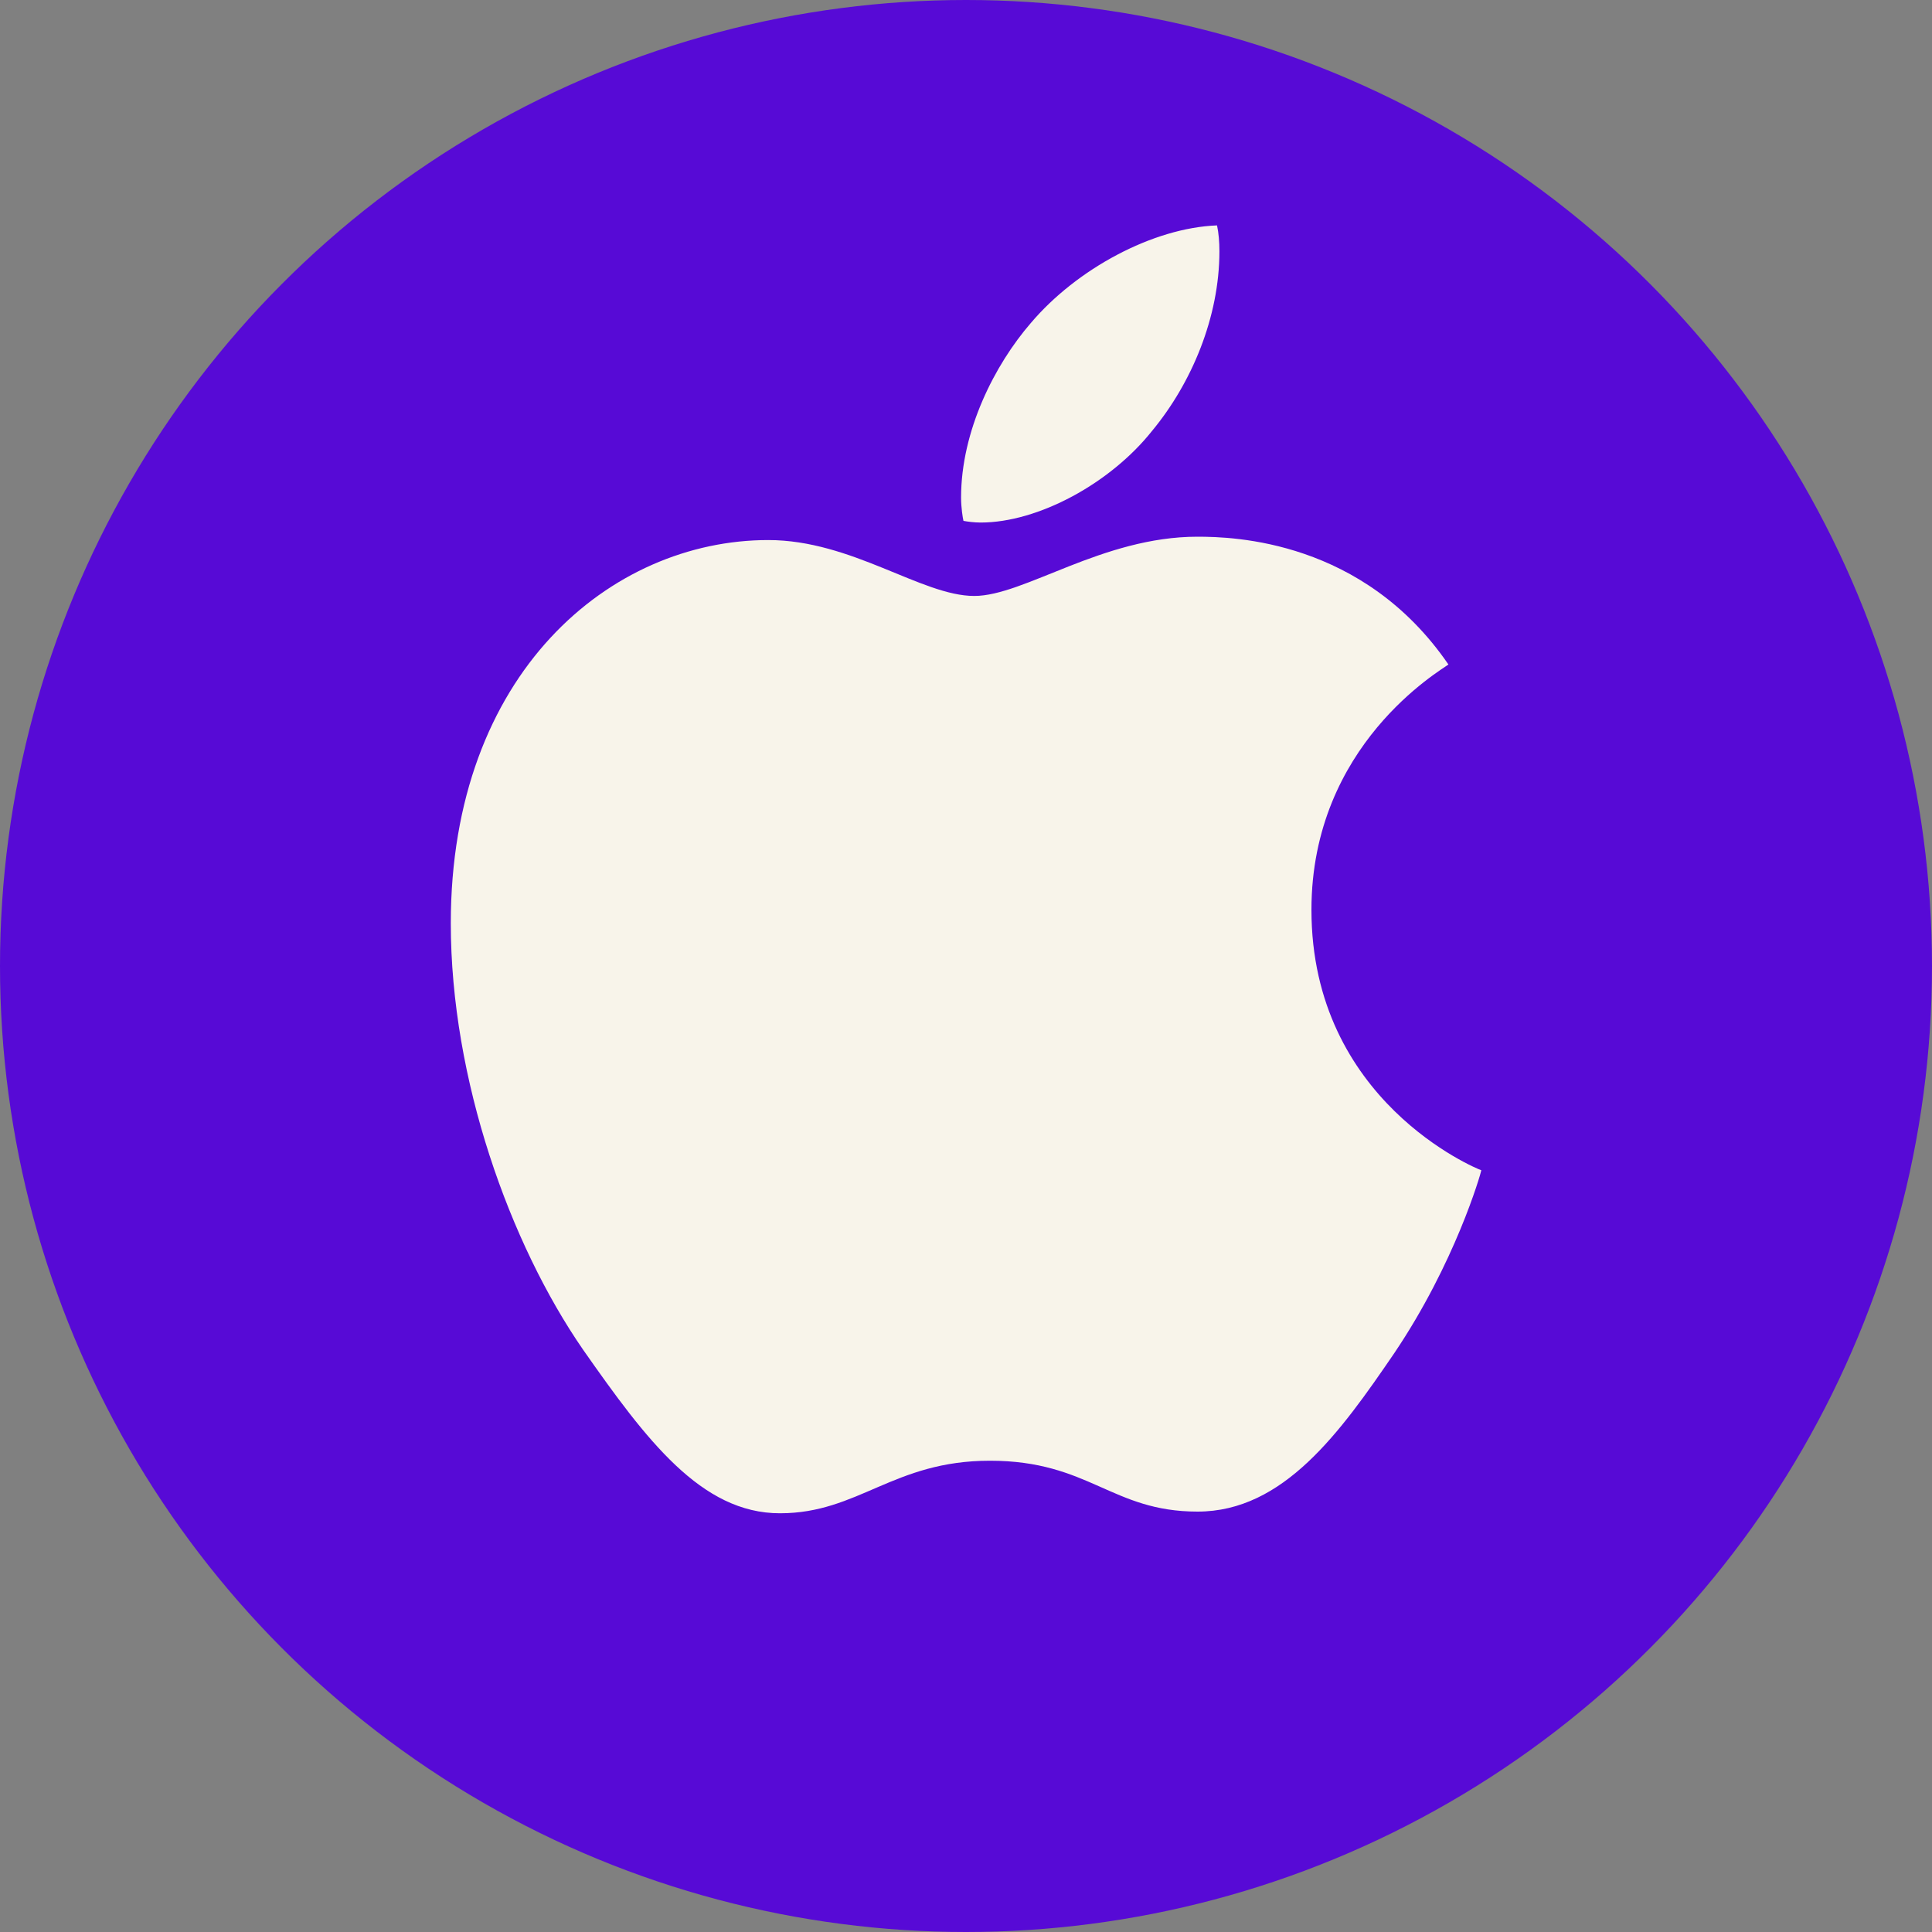
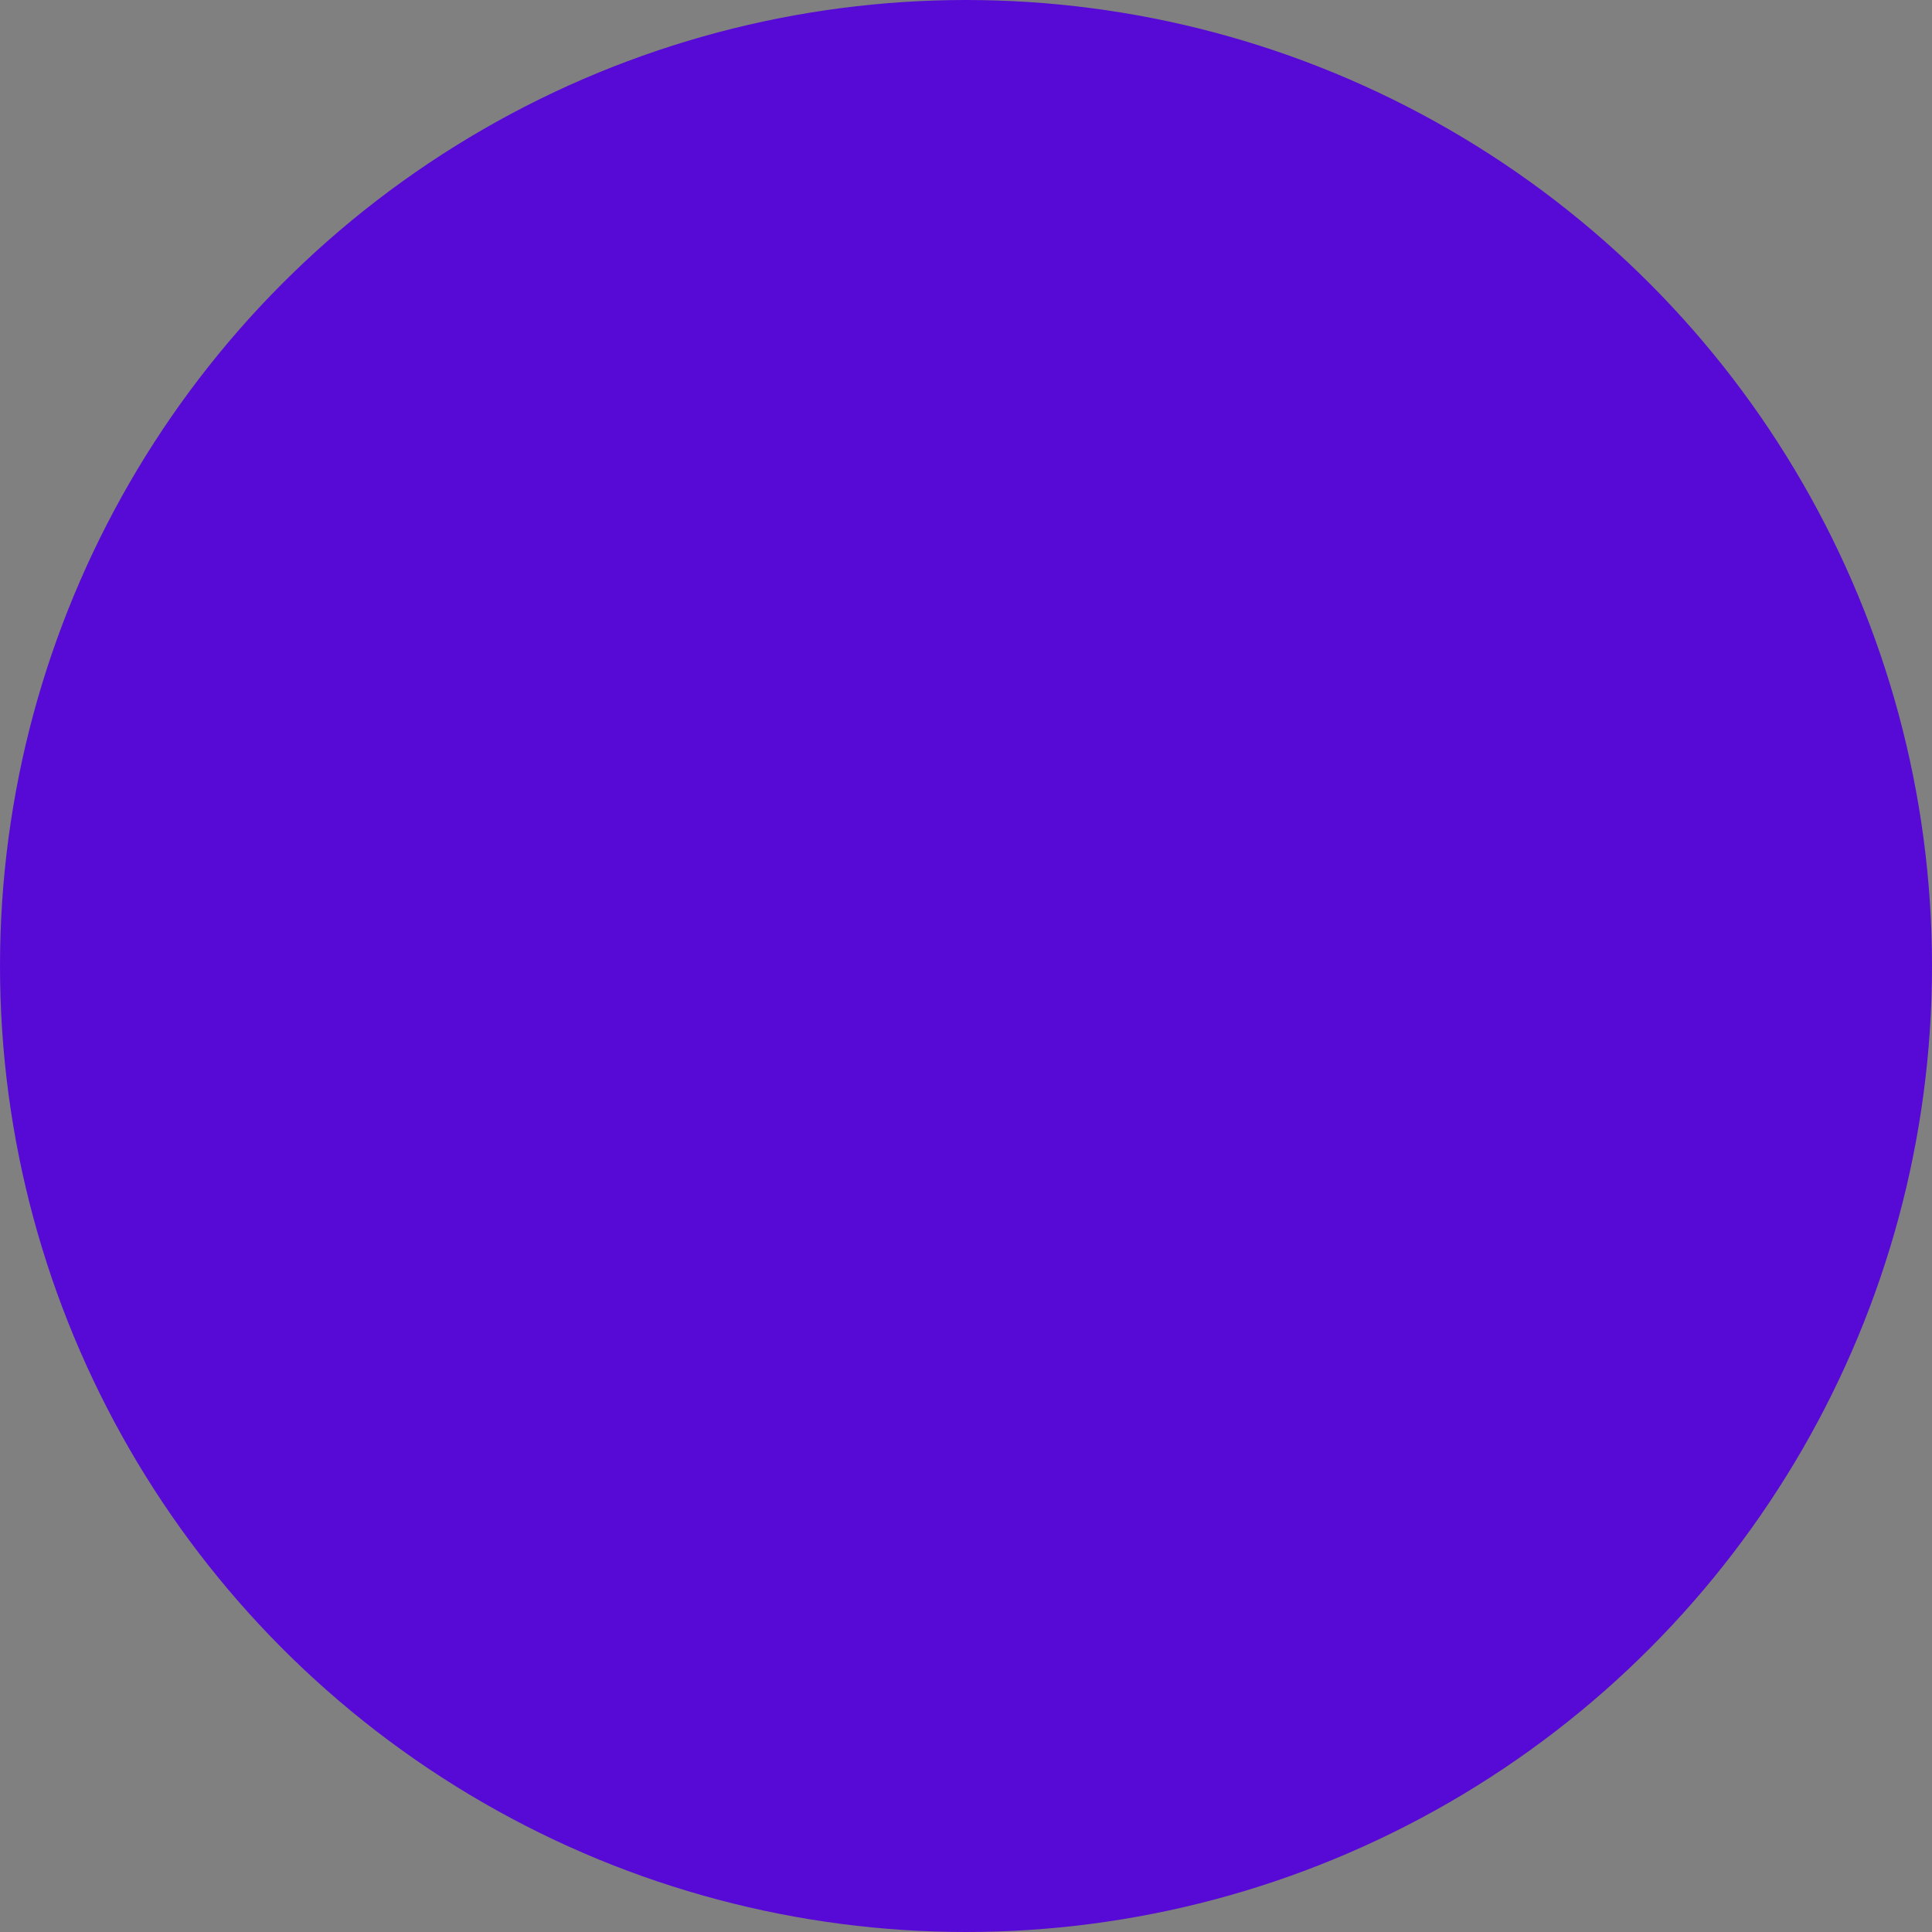
<svg xmlns="http://www.w3.org/2000/svg" fill="none" viewBox="0 0 60 60" height="60" width="60">
  <rect x="0" y="0" width="60" height="60" fill="#808080" stroke="none" />
  <circle stroke-width="2" stroke="#570AD6" fill="#570AD6" r="29" cy="30" cx="30" />
-   <path fill="#F8F4EA" d="M44.982 20.636C44.754 20.816 40.728 23.124 40.728 28.256C40.728 34.192 45.851 36.292 46.004 36.344C45.98 36.472 45.19 39.22 43.303 42.02C41.621 44.484 39.863 46.944 37.19 46.944C34.517 46.944 33.829 45.364 30.743 45.364C27.736 45.364 26.666 46.996 24.221 46.996C21.776 46.996 20.07 44.716 18.108 41.916C15.836 38.628 14 33.52 14 28.672C14 20.896 18.969 16.772 23.86 16.772C26.458 16.772 28.624 18.508 30.256 18.508C31.808 18.508 34.23 16.668 37.186 16.668C38.307 16.668 42.332 16.772 44.982 20.636ZM35.783 13.376C37.005 11.9 37.87 9.852 37.87 7.804C37.87 7.52 37.847 7.232 37.796 7C35.806 7.076 33.44 8.348 32.013 10.032C30.892 11.328 29.847 13.376 29.847 15.452C29.847 15.764 29.898 16.076 29.921 16.176C30.047 16.2 30.252 16.228 30.456 16.228C32.241 16.228 34.486 15.012 35.783 13.376Z" />
</svg>